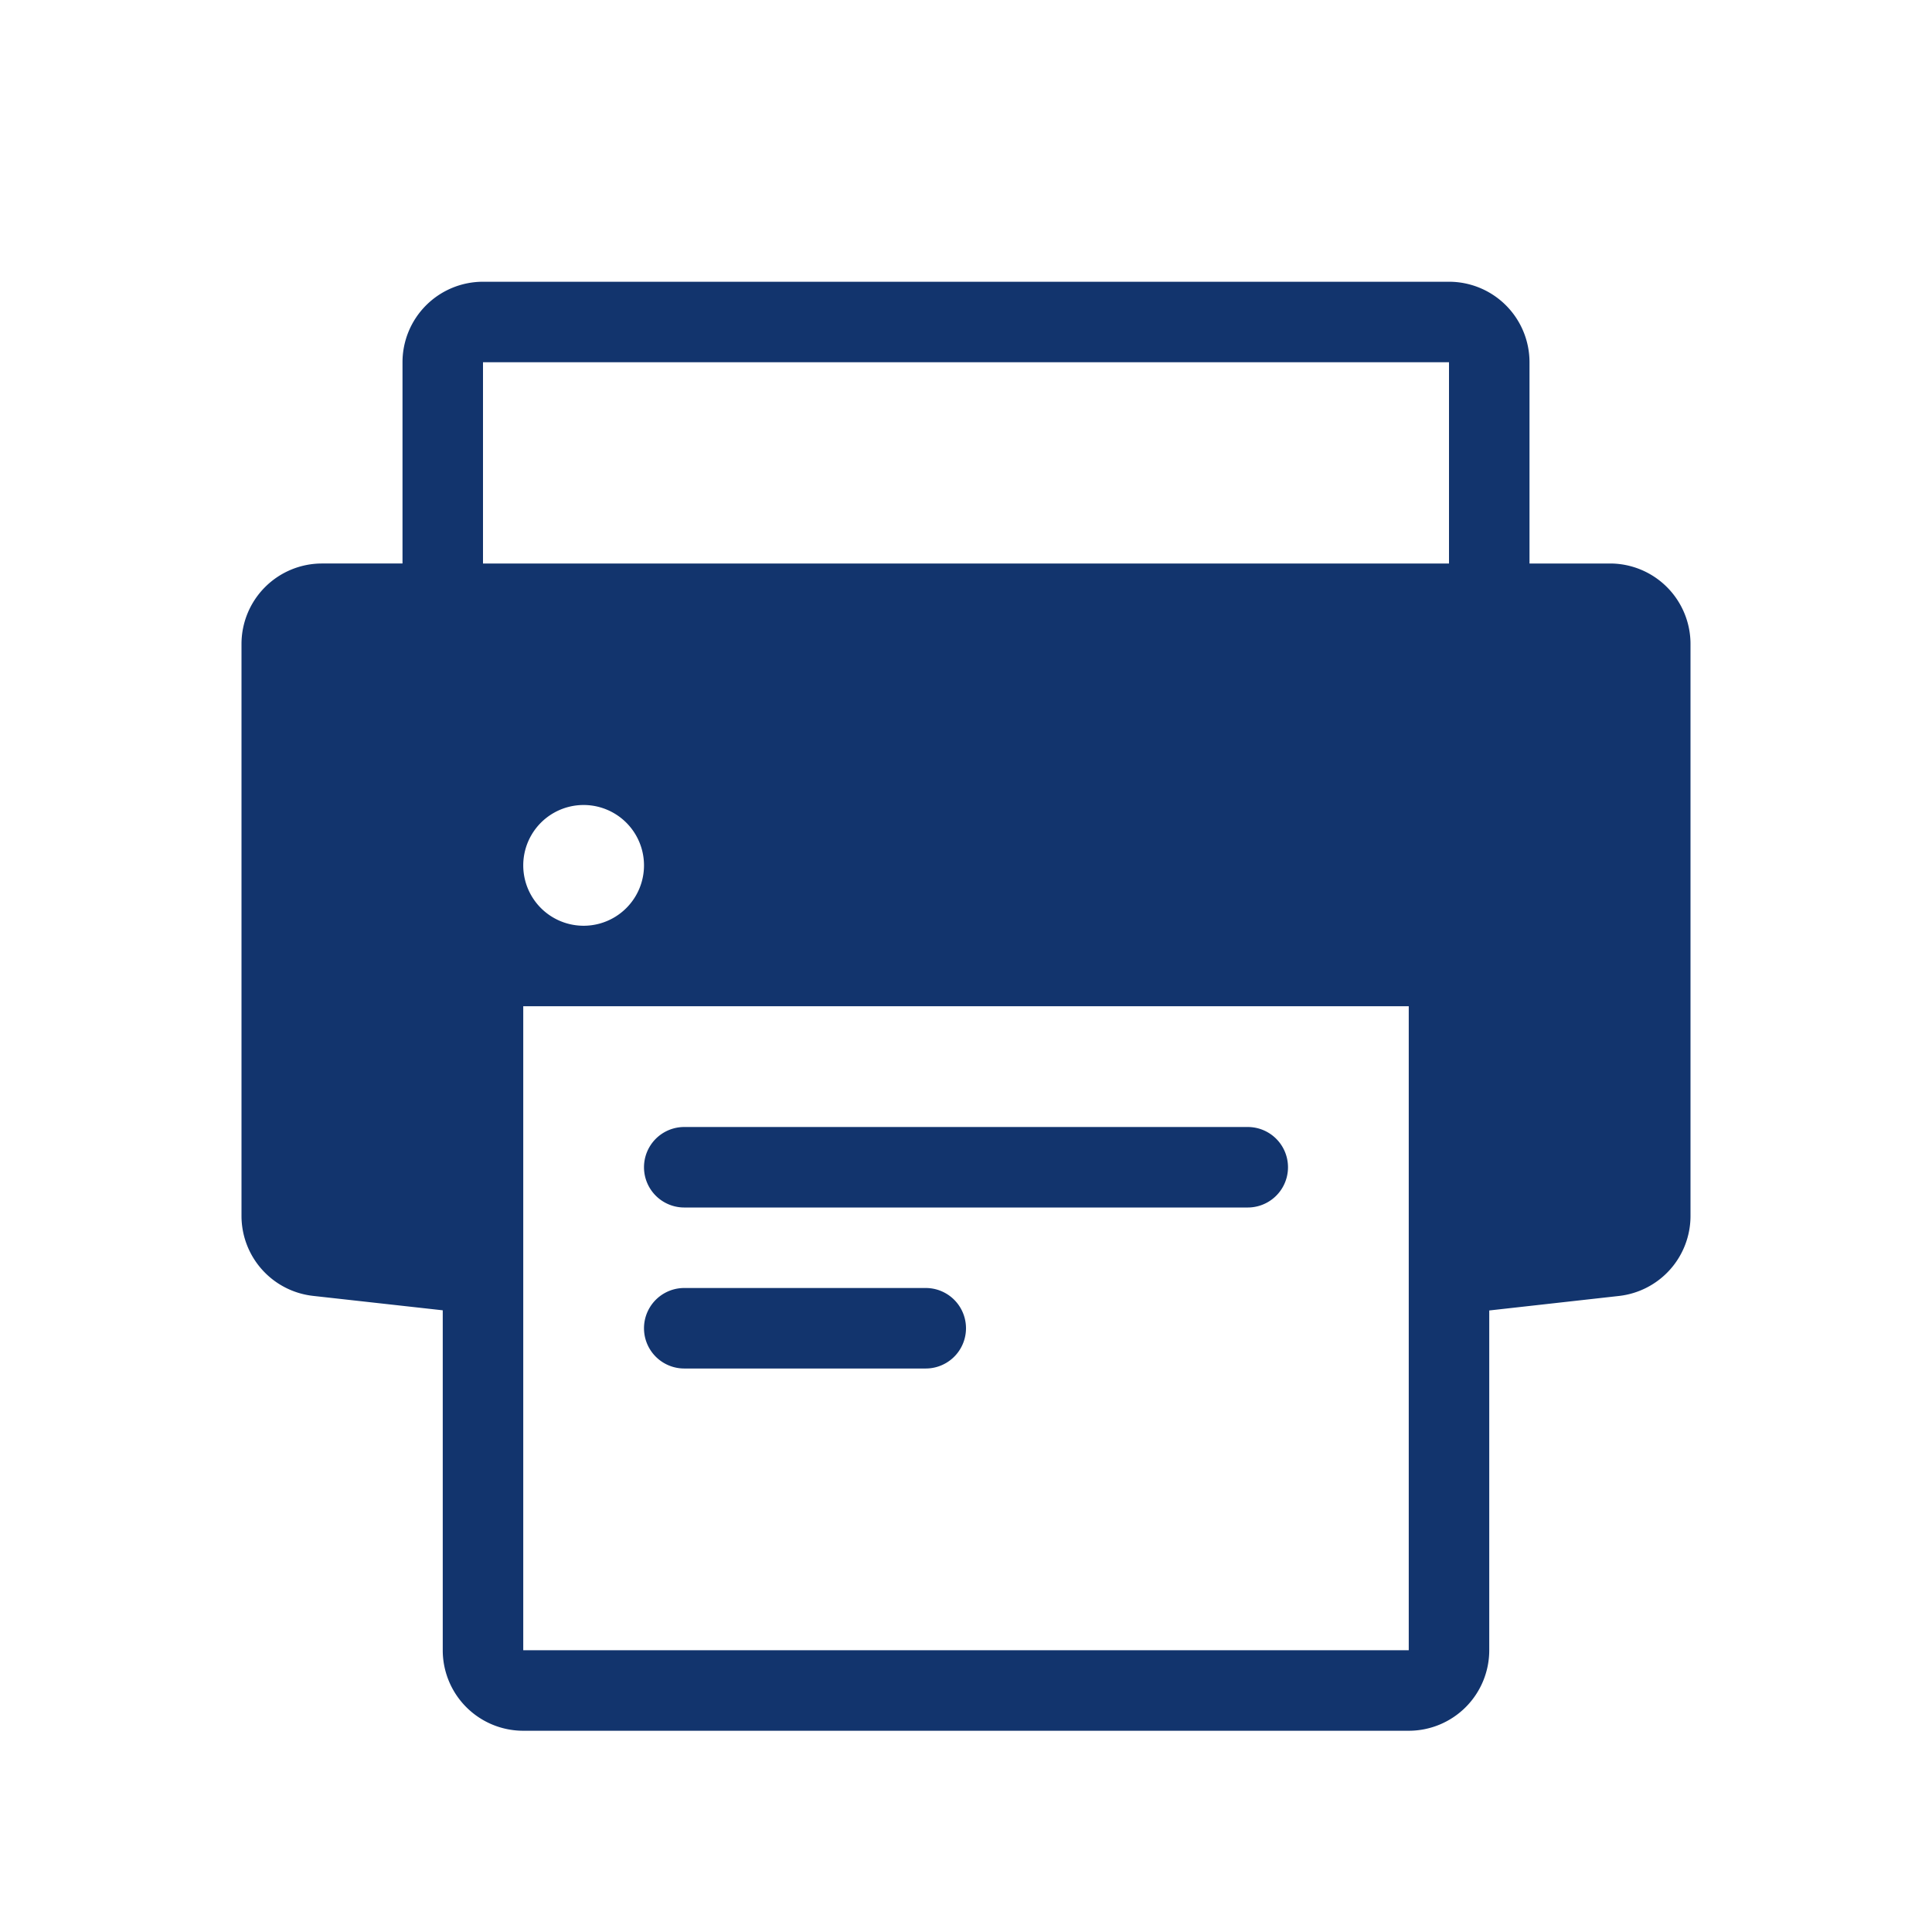
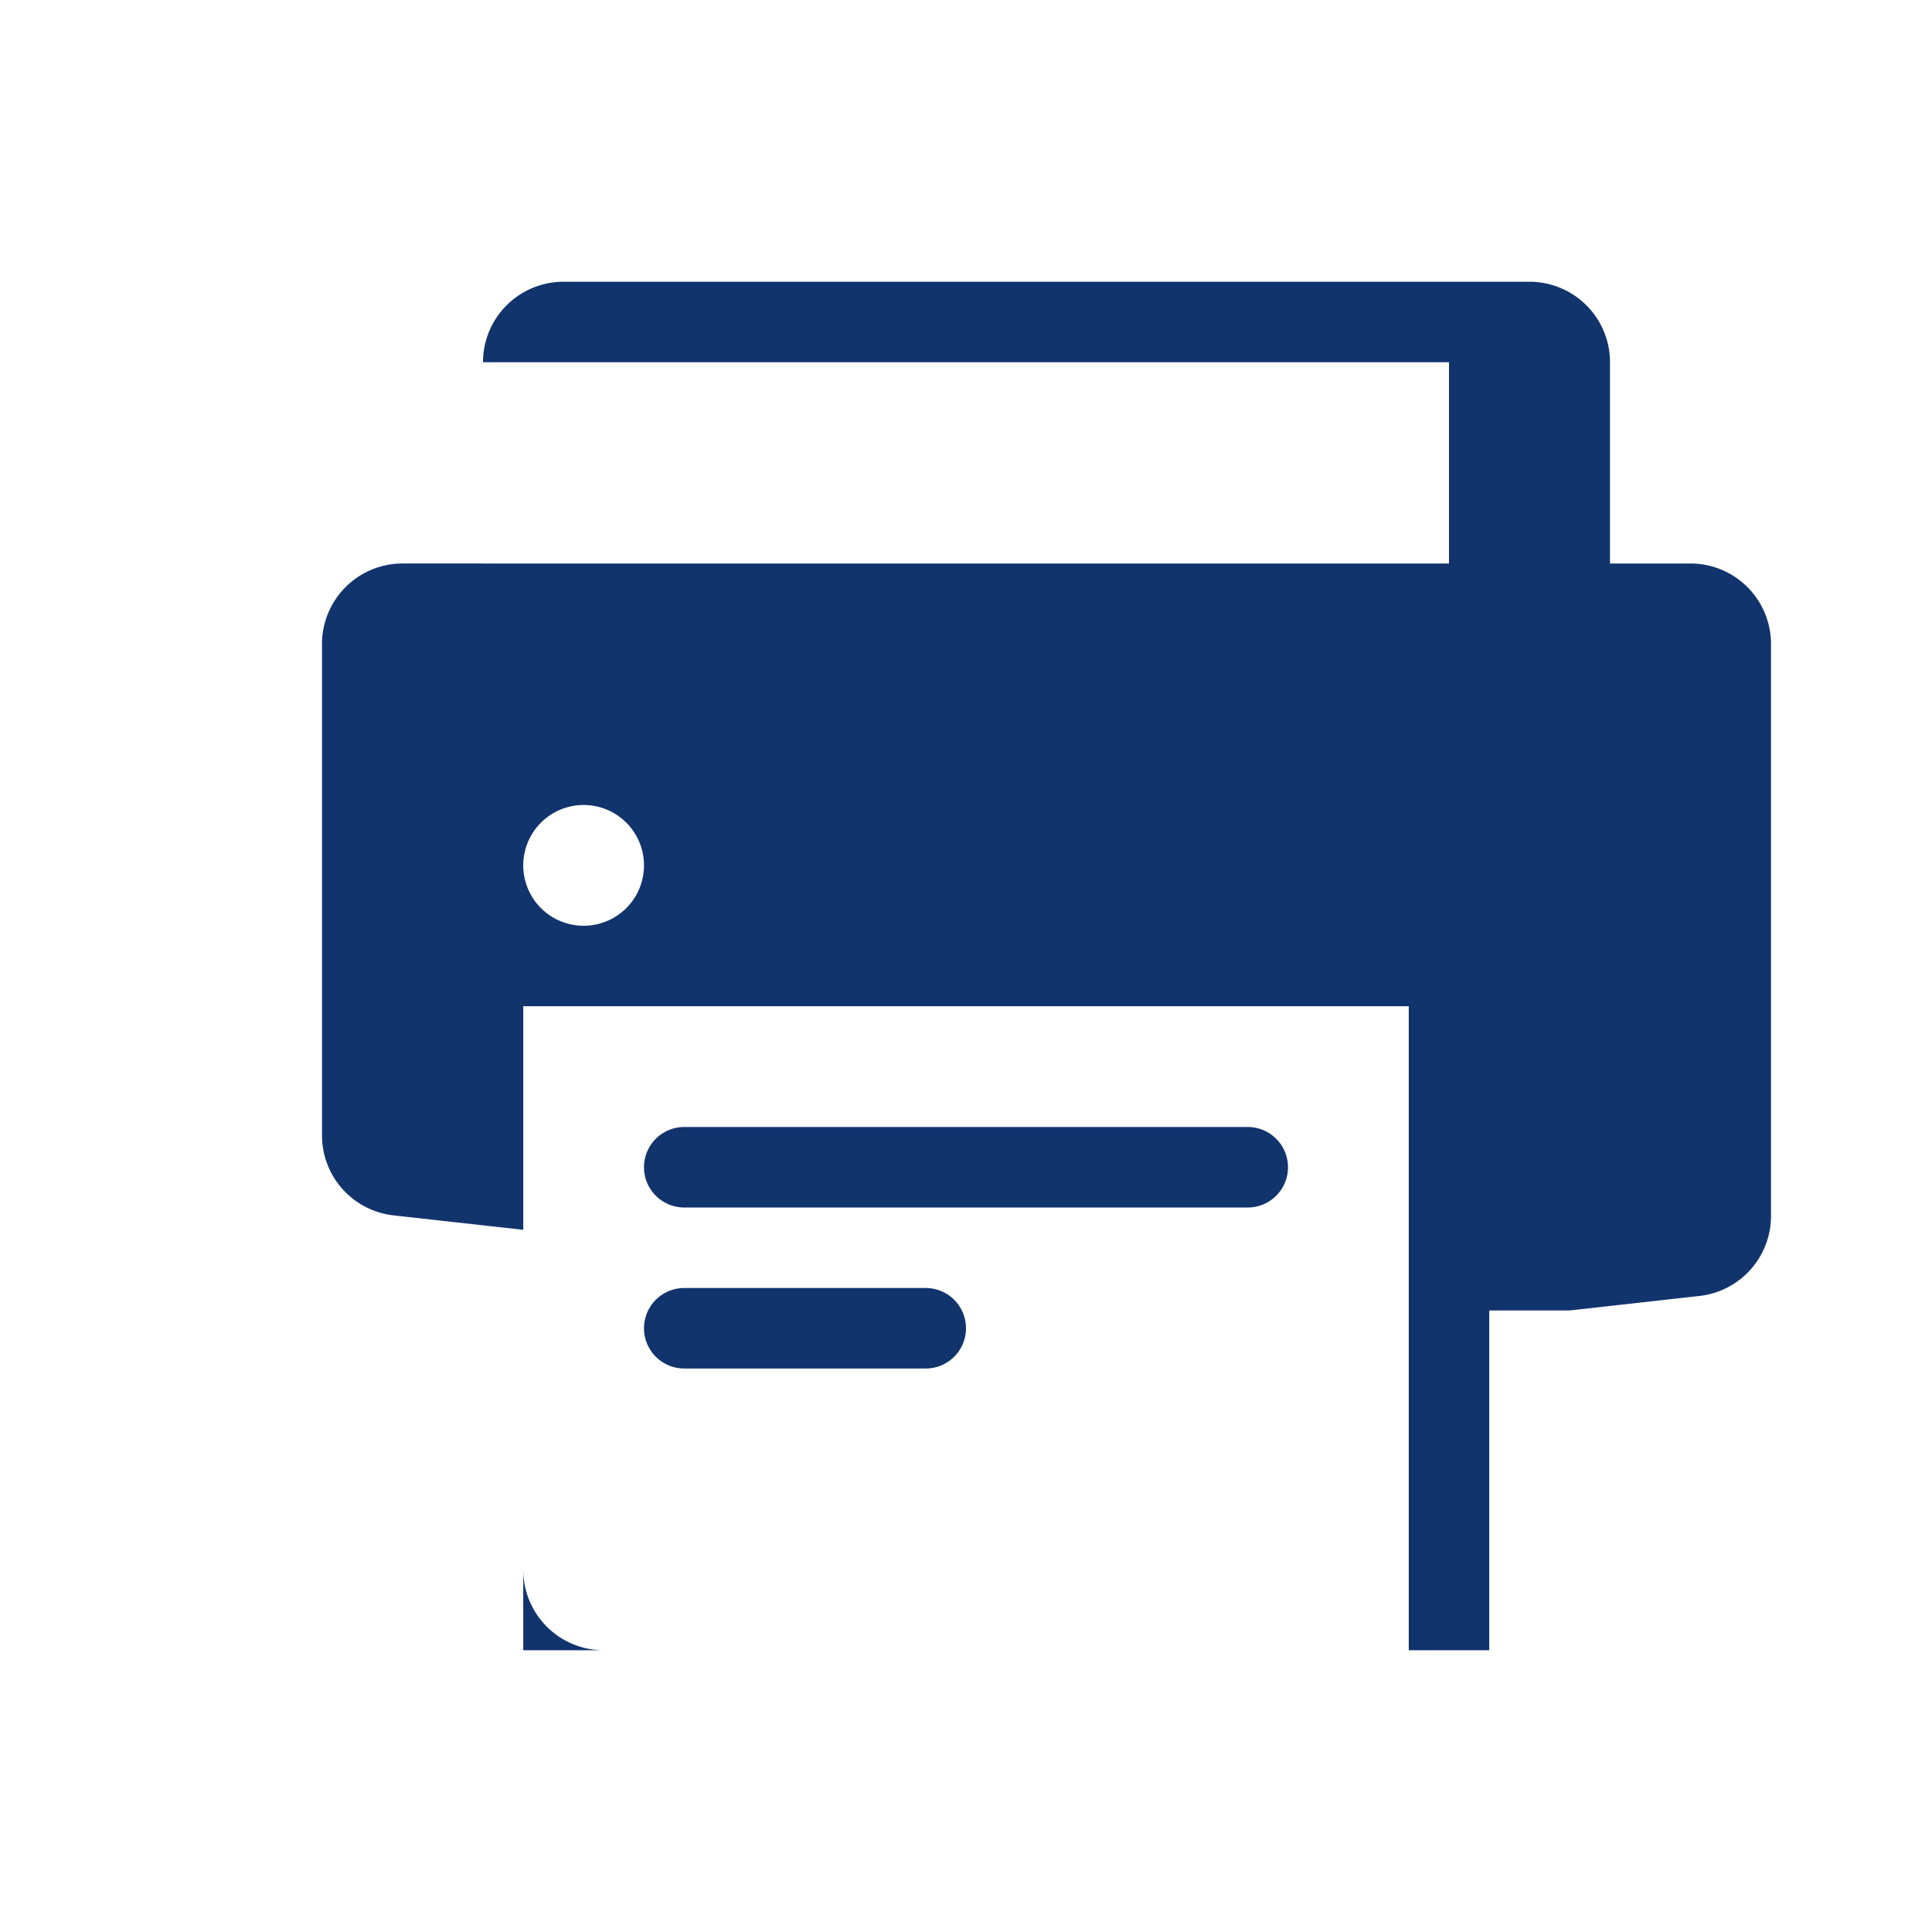
<svg xmlns="http://www.w3.org/2000/svg" t="1623114122600" class="icon" viewBox="0 0 1024 1024" version="1.1" p-id="1360" width="32" height="32">
  <defs>
    <style type="text/css" />
  </defs>
-   <path d="M789.333 694.571V874.667a42.667 42.667 0 0 1-42.667 42.667h-469.333a42.667 42.667 0 0 1-42.667-42.667v-180.181l-68.693-7.637a42.667 42.667 0 0 1-37.973-42.368V341.333a42.667 42.667 0 0 1 42.667-42.667h42.667V192a42.667 42.667 0 0 1 42.667-42.667h512a42.667 42.667 0 0 1 42.667 42.667V298.667h42.667a42.667 42.667 0 0 1 42.667 42.667v303.147a42.667 42.667 0 0 1-37.973 42.411l-68.693 7.68zM256 298.667h512V192H256V298.667z m21.333 234.667v341.333h469.333v-341.333h-469.333z m85.333 64h298.667a21.333 21.333 0 1 1 0 42.667h-298.667a21.333 21.333 0 1 1 0-42.667z m0 85.333h128a21.333 21.333 0 1 1 0 42.667h-128a21.333 21.333 0 1 1 0-42.667z m-53.333-192a32 32 0 1 0 0-64 32 32 0 0 0 0 64z" p-id="1361" fill="#12346d" />
+   <path d="M789.333 694.571V874.667h-469.333a42.667 42.667 0 0 1-42.667-42.667v-180.181l-68.693-7.637a42.667 42.667 0 0 1-37.973-42.368V341.333a42.667 42.667 0 0 1 42.667-42.667h42.667V192a42.667 42.667 0 0 1 42.667-42.667h512a42.667 42.667 0 0 1 42.667 42.667V298.667h42.667a42.667 42.667 0 0 1 42.667 42.667v303.147a42.667 42.667 0 0 1-37.973 42.411l-68.693 7.68zM256 298.667h512V192H256V298.667z m21.333 234.667v341.333h469.333v-341.333h-469.333z m85.333 64h298.667a21.333 21.333 0 1 1 0 42.667h-298.667a21.333 21.333 0 1 1 0-42.667z m0 85.333h128a21.333 21.333 0 1 1 0 42.667h-128a21.333 21.333 0 1 1 0-42.667z m-53.333-192a32 32 0 1 0 0-64 32 32 0 0 0 0 64z" p-id="1361" fill="#12346d" />
</svg>